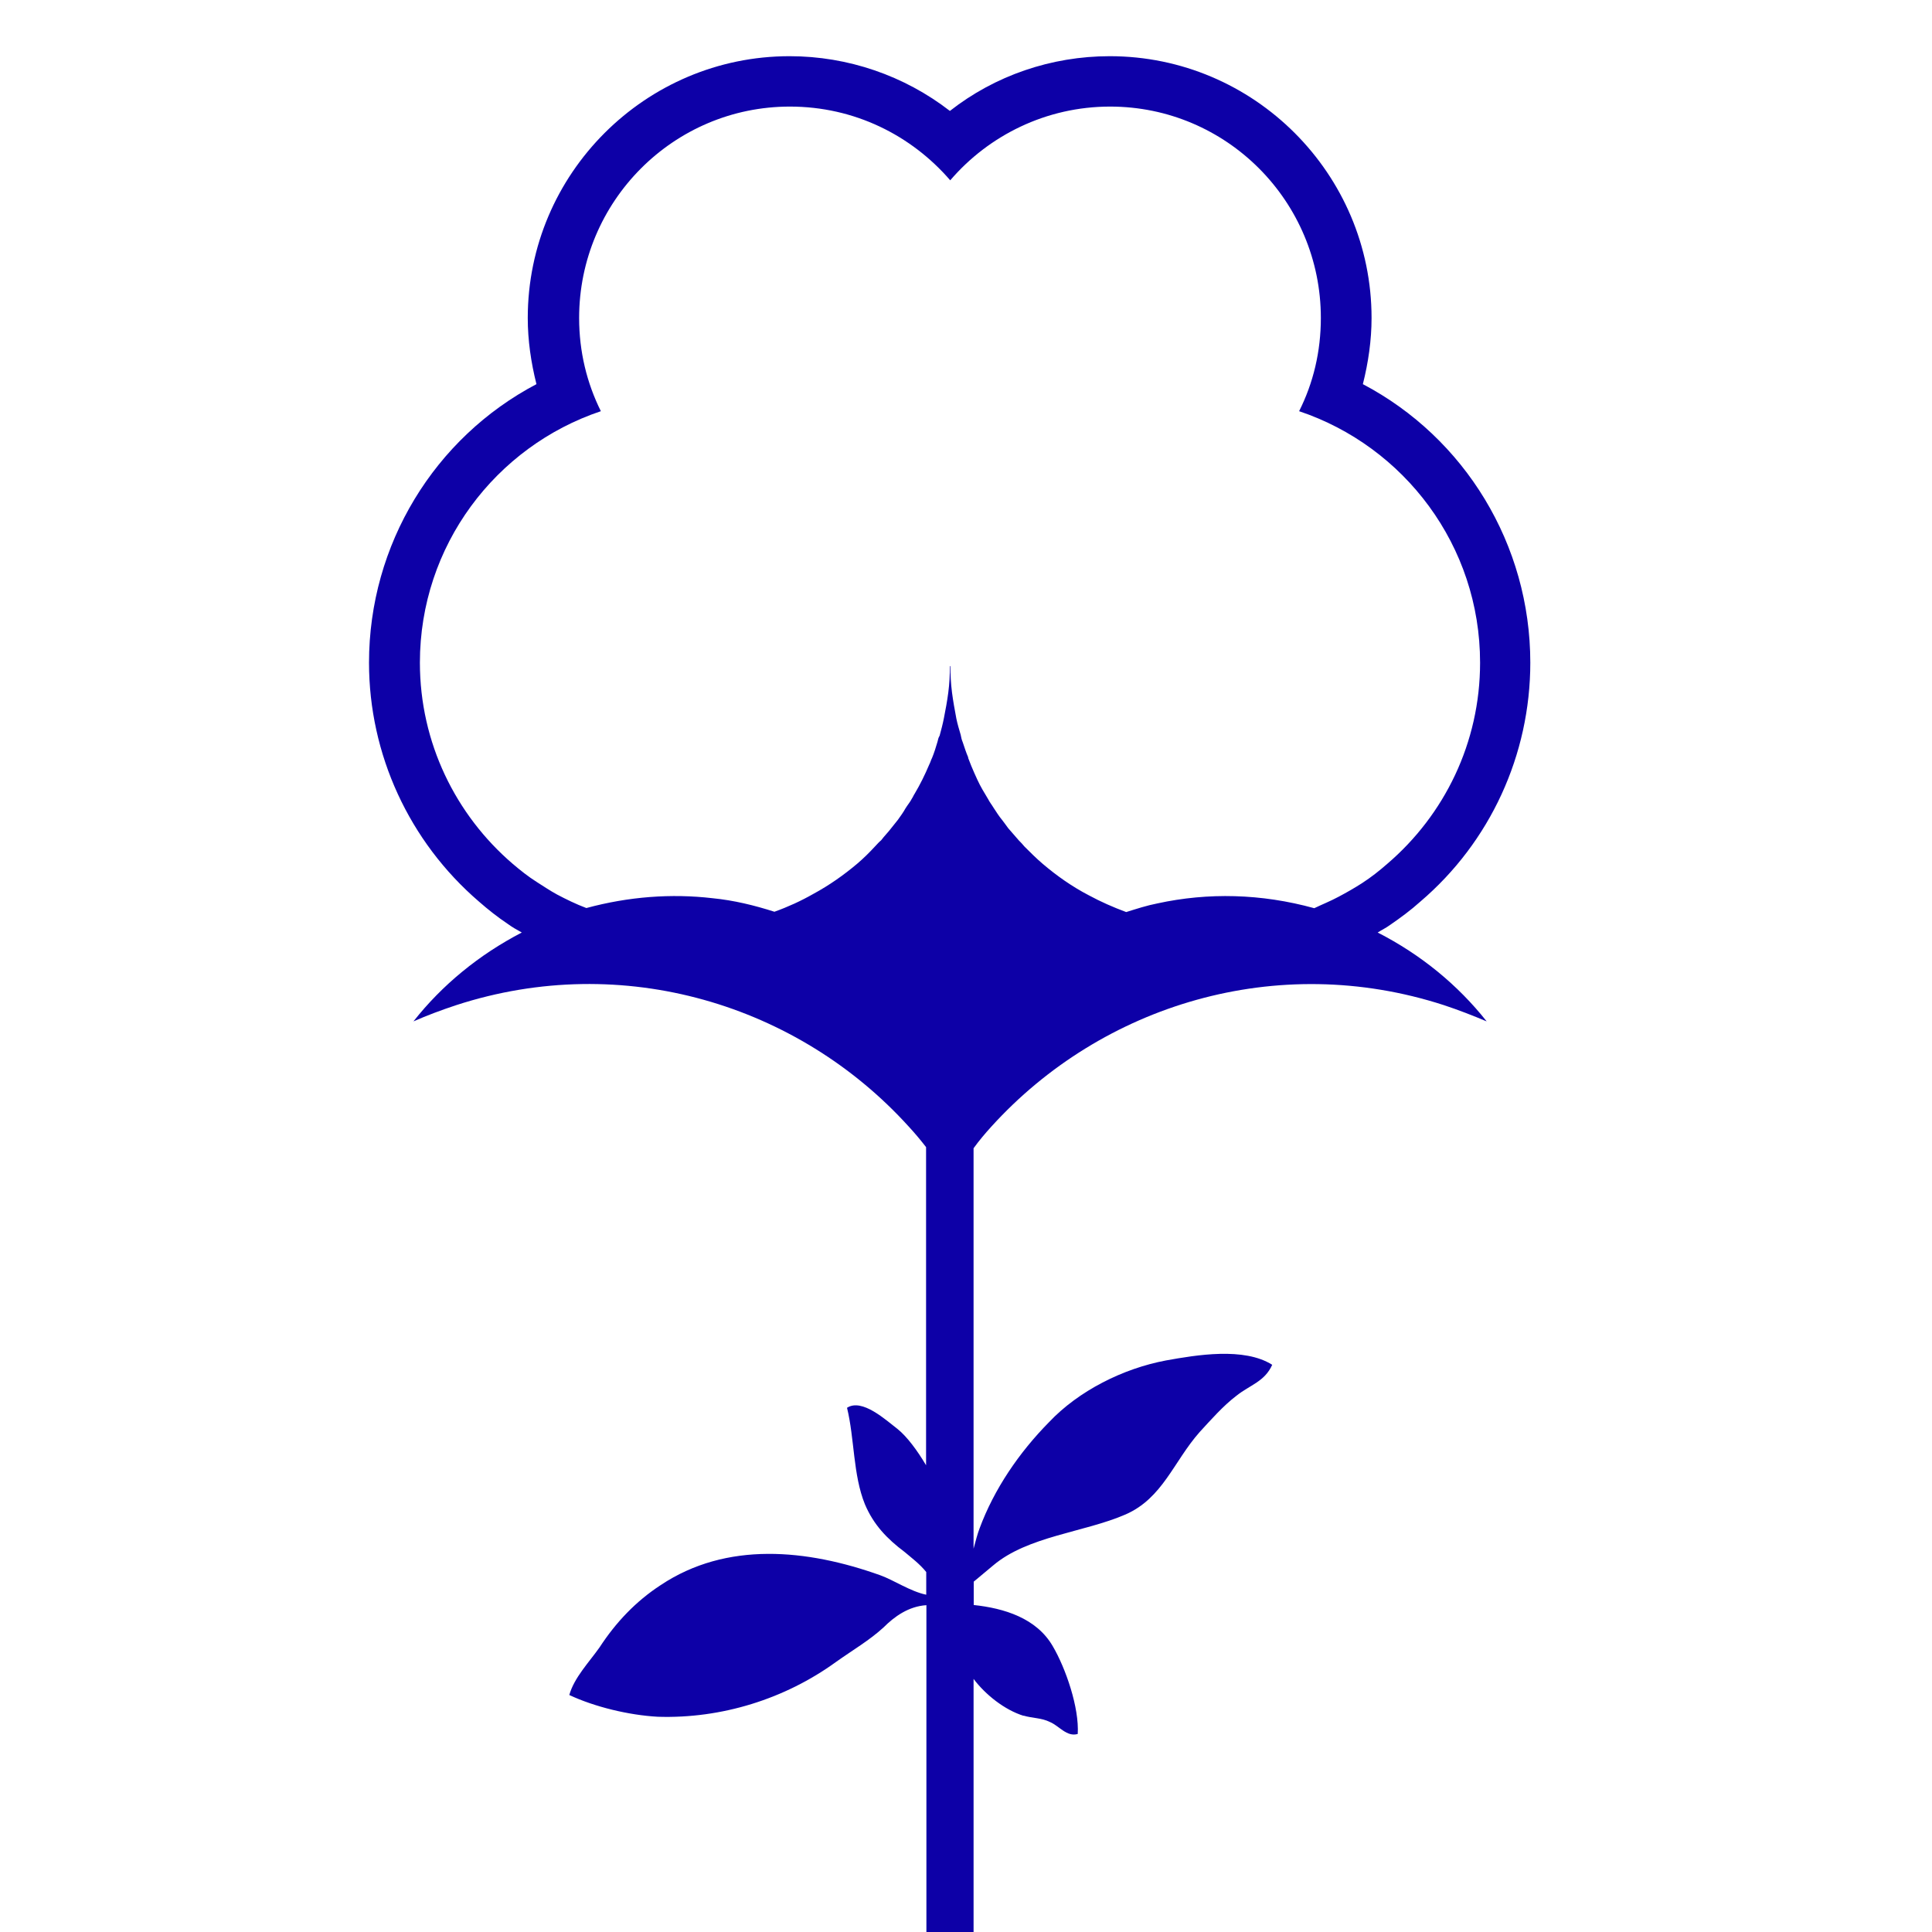
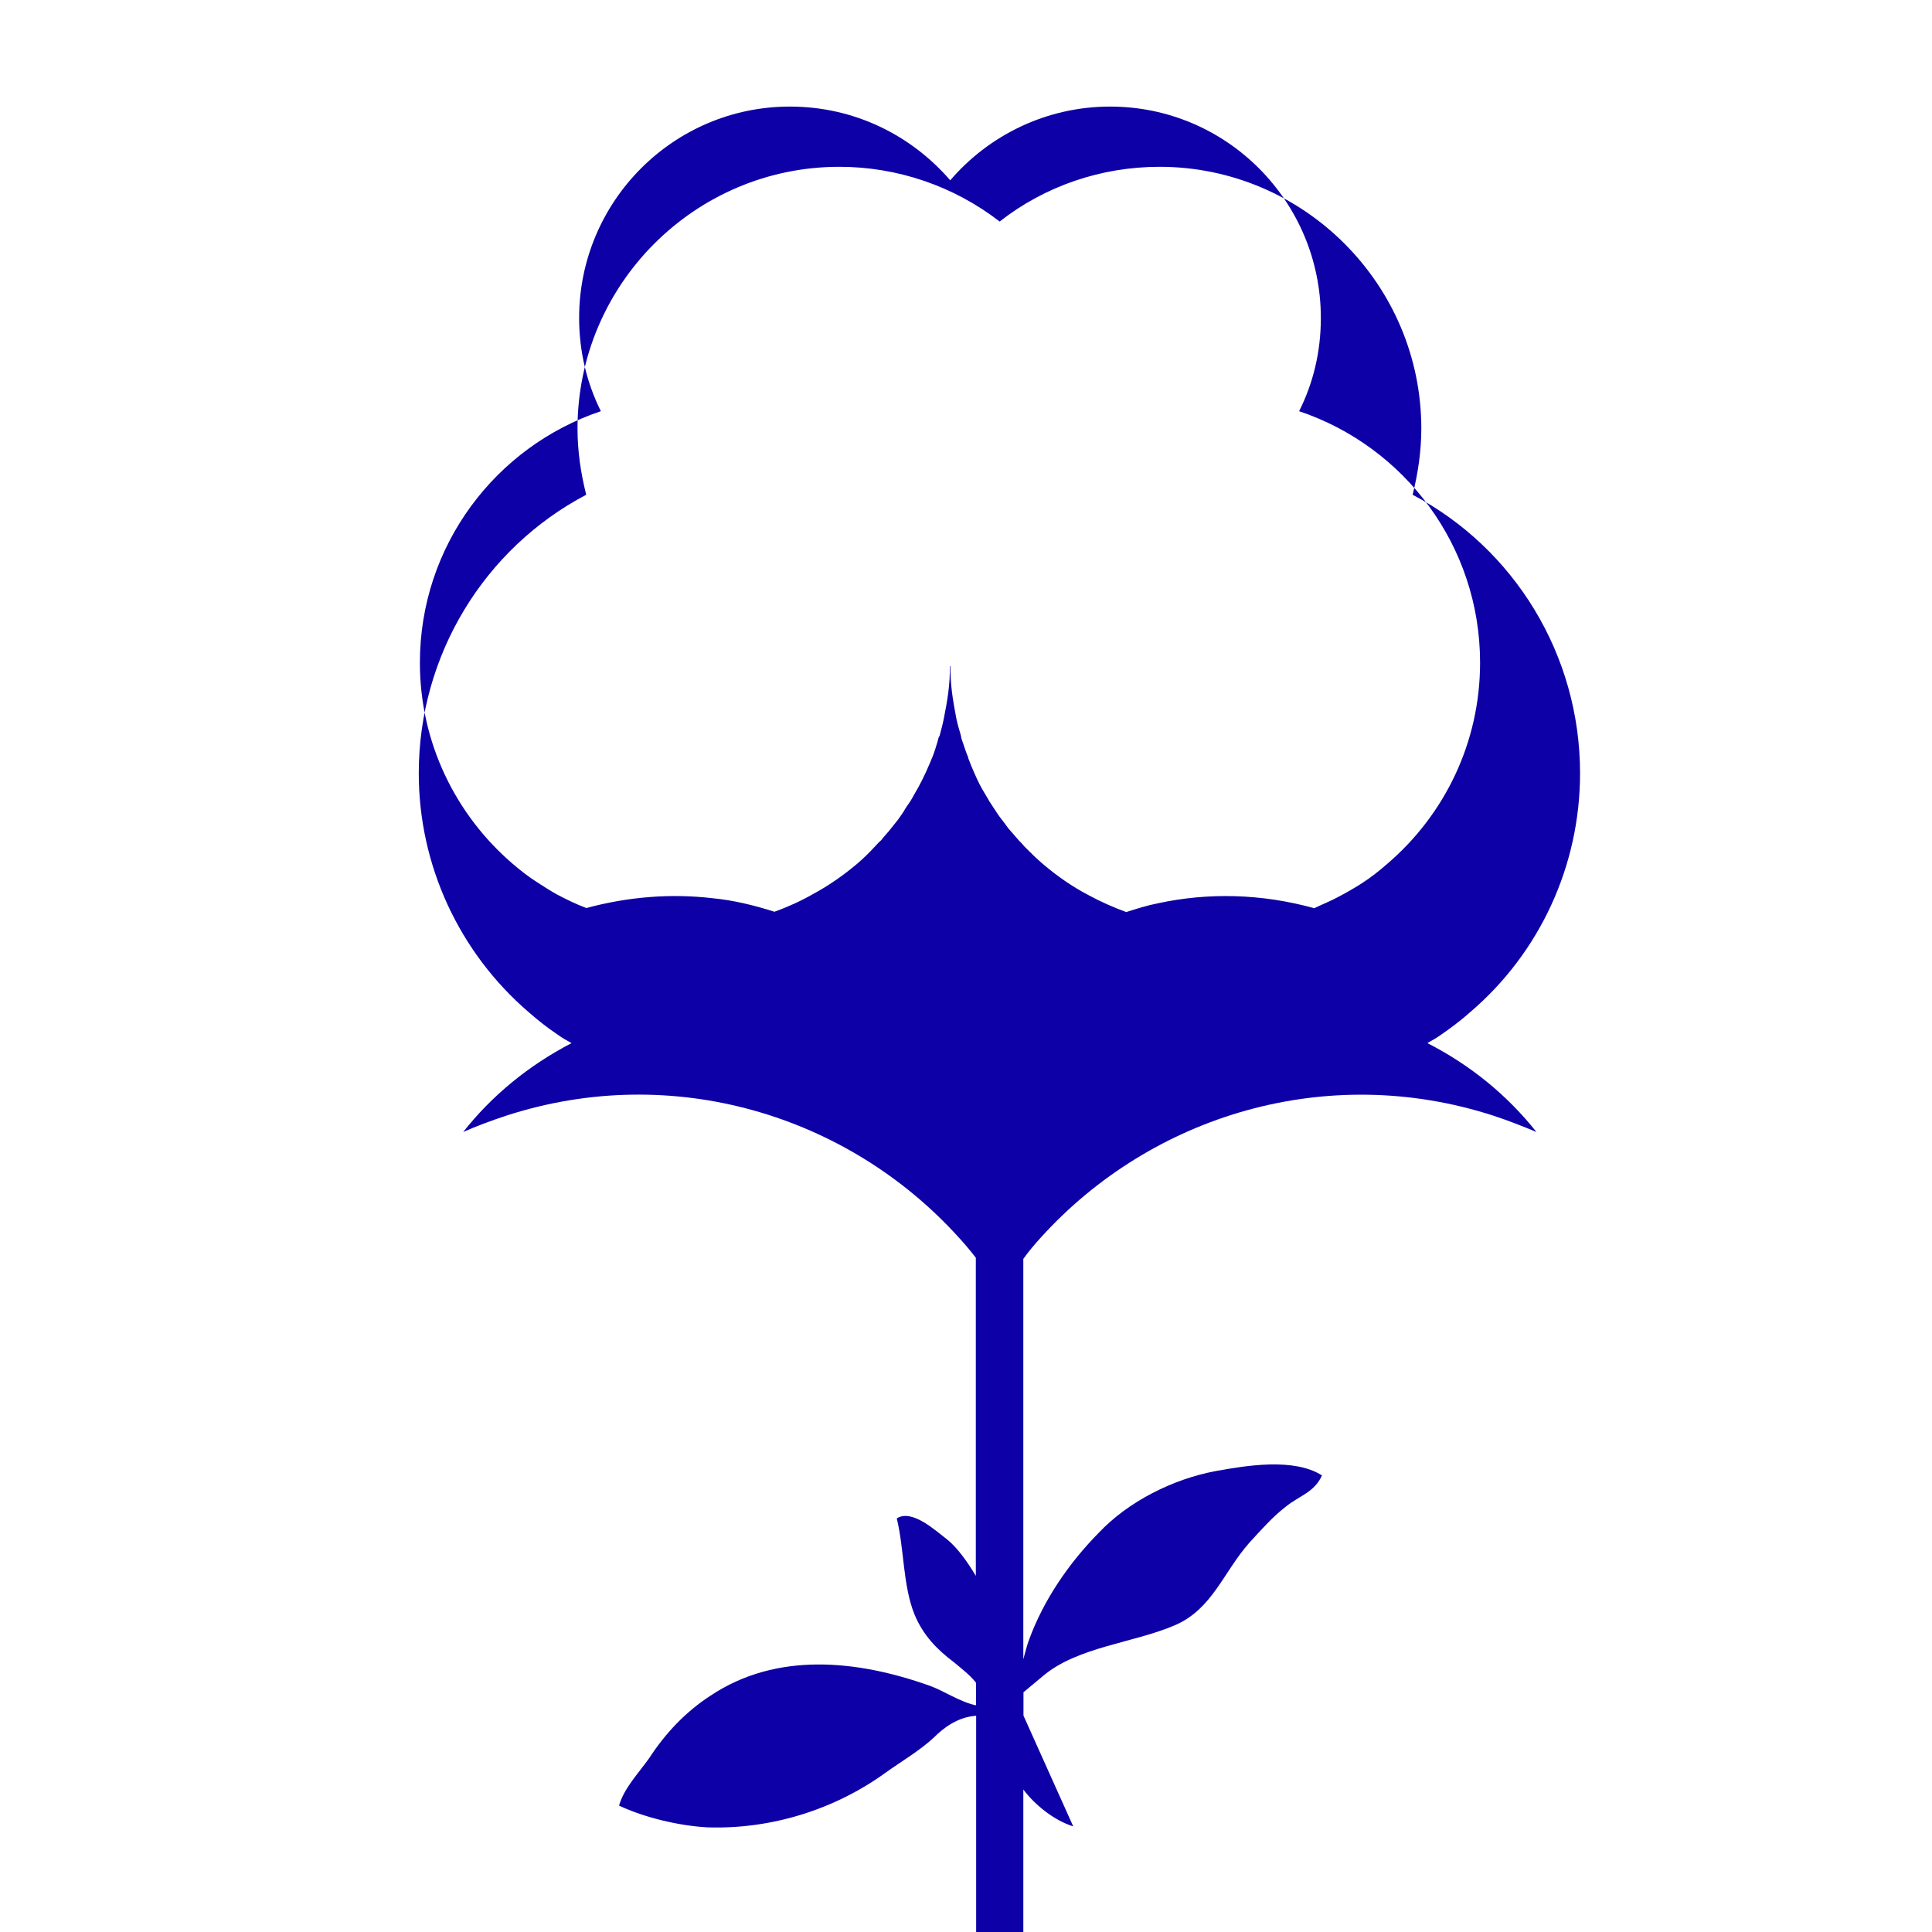
<svg xmlns="http://www.w3.org/2000/svg" id="Nombre" viewBox="0 0 120 120">
  <defs>
    <style>.cls-1{fill:#0d00a7;stroke-width:0px;}</style>
  </defs>
-   <path class="cls-1" d="m63.57,106.56c.57.17,1.11.13,1.65.4.57.24,1.04.94,1.72.74.1-1.62-.74-4.07-1.55-5.45-1.01-1.75-3.03-2.36-4.91-2.56v-1.45c.4-.34.81-.67,1.21-1.01,2.15-1.82,5.65-2.05,8.21-3.16,2.32-1.01,3-3.3,4.61-5.12.71-.77,1.45-1.62,2.29-2.26.84-.67,1.75-.87,2.22-1.92-1.75-1.11-4.71-.61-6.6-.27-2.66.5-5.42,1.88-7.27,3.84-1.85,1.88-3.4,4.14-4.31,6.6-.13.34-.24.77-.37,1.25v-24.87c.34-.47.71-.91,1.11-1.35,6.87-7.57,17.74-10.9,28.1-7.54.91.3,1.78.64,2.66,1.01-1.78-2.25-4.07-4.14-6.77-5.52.27-.17.54-.3.77-.47.64-.44,1.28-.91,1.88-1.45,4.34-3.7,6.83-9.12,6.83-14.84,0-7.34-4.07-13.97-10.4-17.3.34-1.35.54-2.73.54-4.11,0-8.95-7.3-16.26-16.26-16.26-3.64,0-7.14,1.21-9.93,3.4-2.83-2.19-6.33-3.4-9.96-3.4-8.95,0-16.26,7.3-16.26,16.26,0,1.38.2,2.76.54,4.11-6.33,3.33-10.4,9.96-10.4,17.3,0,5.69,2.49,11.11,6.83,14.84.57.5,1.18.98,1.78,1.38.27.2.57.37.88.54-2.66,1.38-4.95,3.26-6.73,5.52.84-.37,1.75-.71,2.66-1.01,10.37-3.37,21.24-.03,28.1,7.54.37.4.74.84,1.08,1.28v19.76c-.54-.91-1.18-1.78-1.78-2.26-.71-.54-2.19-1.92-3.13-1.31.47,1.92.37,4.17,1.11,5.99.54,1.28,1.38,2.15,2.46,2.96.4.34.94.74,1.35,1.25v1.41c-.98-.2-2.02-.91-2.86-1.21-4.54-1.62-9.53-2.12-13.63.61-1.55,1.01-2.79,2.32-3.8,3.87-.64.91-1.58,1.88-1.88,2.96,1.58.74,3.7,1.25,5.49,1.35,3.97.13,7.91-1.11,11.07-3.4,1.04-.74,2.09-1.35,2.96-2.15.67-.67,1.55-1.31,2.66-1.38v20.63c1.02,0,2.03,0,2.93-.03v-16.02c.74.98,1.92,1.92,3.1,2.29Zm-3.43-59.51c-.13-.3-.24-.64-.34-.94-.07-.17-.1-.3-.13-.47-.1-.34-.2-.67-.27-1.01-.1-.54-.2-1.08-.27-1.62-.07-.57-.1-1.08-.1-1.65t-.03.03c0,.54-.03,1.08-.1,1.62-.07.54-.17,1.08-.27,1.58-.07.37-.17.74-.27,1.11-.07.1-.1.24-.13.37-.1.34-.2.67-.34,1.01-.07.13-.1.27-.17.4-.27.64-.57,1.25-.91,1.82-.07.1-.1.2-.17.3-.1.2-.27.4-.4.61-.13.24-.3.47-.47.71-.13.17-.27.34-.4.5-.2.27-.44.5-.64.77-.13.1-.24.24-.37.37-.34.37-.71.74-1.11,1.08-.84.71-1.75,1.35-2.73,1.88-.77.44-1.58.81-2.42,1.11-1.25-.4-2.52-.71-3.84-.84-2.56-.3-5.22-.1-7.84.61-.64-.24-1.25-.54-1.82-.84-.44-.24-.84-.51-1.25-.77-.54-.34-1.04-.74-1.51-1.14-3.53-3.03-5.76-7.51-5.76-12.49,0-7.27,4.71-13.43,11.24-15.62-.87-1.75-1.35-3.7-1.35-5.79,0-7.24,5.86-13.13,13.09-13.13,4.01,0,7.54,1.78,9.96,4.58,2.39-2.79,5.96-4.58,9.93-4.58,7.24,0,13.09,5.89,13.09,13.13,0,2.09-.47,4.04-1.35,5.79,6.53,2.19,11.24,8.35,11.24,15.62,0,4.98-2.22,9.46-5.76,12.49-.5.44-1.01.84-1.58,1.21-.47.3-.94.57-1.45.84-.5.27-1.01.47-1.51.71-3.3-.91-6.6-.98-9.73-.3-.67.13-1.31.34-1.95.54-.81-.3-1.58-.64-2.32-1.04-1.04-.54-1.99-1.21-2.86-1.95-.4-.34-.77-.71-1.14-1.08-.1-.13-.24-.27-.34-.37-.24-.27-.44-.5-.67-.77-.13-.17-.24-.34-.37-.5-.2-.24-.37-.51-.54-.77-.1-.17-.24-.34-.34-.54-.24-.4-.47-.77-.67-1.21-.13-.27-.24-.54-.37-.84-.07-.17-.13-.34-.2-.51Z" />
+   <path class="cls-1" d="m63.57,106.56v-1.45c.4-.34.81-.67,1.21-1.01,2.15-1.82,5.65-2.05,8.21-3.16,2.32-1.01,3-3.3,4.61-5.12.71-.77,1.45-1.62,2.29-2.26.84-.67,1.75-.87,2.22-1.92-1.75-1.11-4.71-.61-6.6-.27-2.66.5-5.42,1.88-7.27,3.84-1.85,1.88-3.4,4.14-4.31,6.6-.13.34-.24.77-.37,1.25v-24.87c.34-.47.71-.91,1.11-1.35,6.87-7.57,17.74-10.9,28.1-7.54.91.3,1.78.64,2.66,1.01-1.78-2.25-4.07-4.14-6.77-5.52.27-.17.54-.3.77-.47.64-.44,1.28-.91,1.88-1.45,4.34-3.7,6.83-9.12,6.83-14.84,0-7.34-4.07-13.97-10.4-17.3.34-1.35.54-2.73.54-4.11,0-8.95-7.3-16.26-16.26-16.26-3.64,0-7.14,1.21-9.93,3.4-2.83-2.19-6.33-3.4-9.96-3.4-8.95,0-16.26,7.3-16.26,16.26,0,1.38.2,2.76.54,4.11-6.33,3.33-10.4,9.96-10.4,17.3,0,5.69,2.49,11.11,6.83,14.84.57.5,1.18.98,1.78,1.38.27.2.57.37.88.54-2.66,1.38-4.95,3.26-6.73,5.52.84-.37,1.75-.71,2.66-1.01,10.37-3.37,21.24-.03,28.1,7.54.37.4.74.84,1.08,1.28v19.76c-.54-.91-1.18-1.78-1.78-2.26-.71-.54-2.19-1.92-3.13-1.31.47,1.92.37,4.17,1.11,5.99.54,1.28,1.38,2.15,2.46,2.96.4.34.94.74,1.35,1.25v1.41c-.98-.2-2.02-.91-2.86-1.21-4.54-1.62-9.53-2.12-13.63.61-1.55,1.01-2.79,2.32-3.8,3.87-.64.91-1.58,1.88-1.88,2.96,1.58.74,3.7,1.25,5.49,1.35,3.97.13,7.91-1.11,11.07-3.4,1.04-.74,2.09-1.35,2.96-2.15.67-.67,1.55-1.31,2.66-1.38v20.63c1.02,0,2.03,0,2.93-.03v-16.02c.74.98,1.92,1.92,3.1,2.29Zm-3.43-59.51c-.13-.3-.24-.64-.34-.94-.07-.17-.1-.3-.13-.47-.1-.34-.2-.67-.27-1.01-.1-.54-.2-1.08-.27-1.62-.07-.57-.1-1.08-.1-1.65t-.03.03c0,.54-.03,1.08-.1,1.62-.07.54-.17,1.08-.27,1.58-.07.37-.17.74-.27,1.11-.07.1-.1.24-.13.37-.1.34-.2.67-.34,1.01-.07.13-.1.27-.17.4-.27.64-.57,1.25-.91,1.82-.07.1-.1.2-.17.3-.1.2-.27.4-.4.61-.13.24-.3.47-.47.71-.13.17-.27.34-.4.5-.2.27-.44.5-.64.77-.13.1-.24.24-.37.37-.34.37-.71.74-1.11,1.08-.84.71-1.75,1.35-2.73,1.88-.77.44-1.58.81-2.42,1.11-1.25-.4-2.52-.71-3.84-.84-2.56-.3-5.22-.1-7.84.61-.64-.24-1.25-.54-1.82-.84-.44-.24-.84-.51-1.25-.77-.54-.34-1.04-.74-1.51-1.14-3.53-3.03-5.76-7.51-5.76-12.49,0-7.27,4.71-13.43,11.24-15.62-.87-1.75-1.35-3.7-1.35-5.79,0-7.24,5.86-13.13,13.09-13.13,4.01,0,7.54,1.78,9.96,4.58,2.39-2.79,5.96-4.58,9.93-4.58,7.24,0,13.09,5.89,13.09,13.13,0,2.09-.47,4.04-1.35,5.79,6.53,2.19,11.24,8.35,11.24,15.62,0,4.98-2.22,9.46-5.76,12.49-.5.44-1.01.84-1.58,1.21-.47.3-.94.57-1.45.84-.5.27-1.01.47-1.51.71-3.3-.91-6.6-.98-9.73-.3-.67.13-1.31.34-1.95.54-.81-.3-1.58-.64-2.32-1.04-1.04-.54-1.99-1.21-2.86-1.95-.4-.34-.77-.71-1.14-1.08-.1-.13-.24-.27-.34-.37-.24-.27-.44-.5-.67-.77-.13-.17-.24-.34-.37-.5-.2-.24-.37-.51-.54-.77-.1-.17-.24-.34-.34-.54-.24-.4-.47-.77-.67-1.21-.13-.27-.24-.54-.37-.84-.07-.17-.13-.34-.2-.51Z" />
</svg>